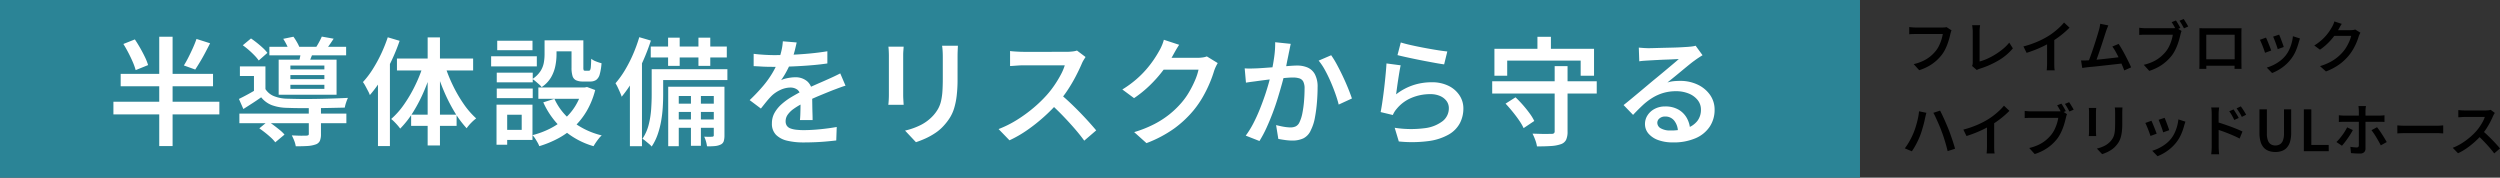
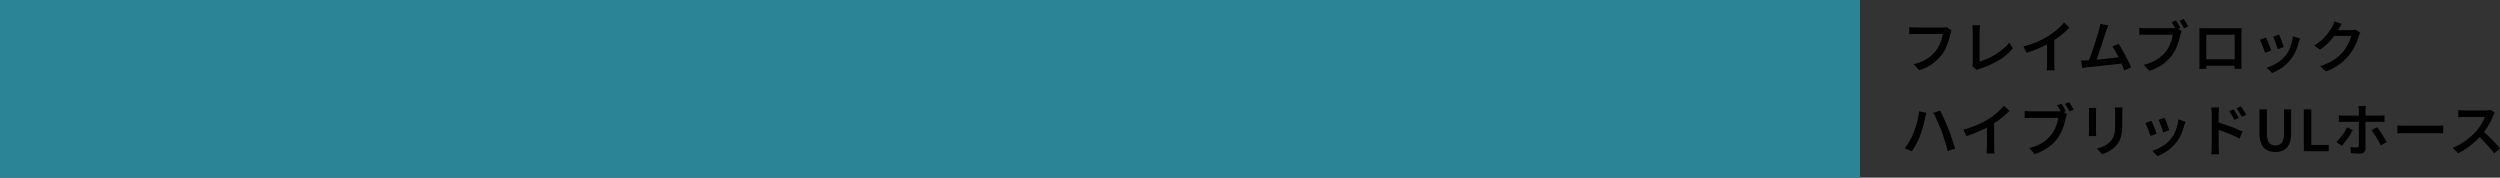
<svg xmlns="http://www.w3.org/2000/svg" id="コンポーネント_13_1" data-name="コンポーネント 13 – 1" width="661.295" height="47" viewBox="0 0 661.295 47">
  <rect x="0" y="0" width="661.295" height="47" fill="#333333" stroke="none" />
  <path id="パス_1322805" data-name="パス 1322805" d="M13.215-9.975a3.3,3.3,0,0,0-.165.45q-.075.255-.135.495-.12.57-.315,1.26t-.465,1.432A12.95,12.95,0,0,1,11.5-4.875a8.965,8.965,0,0,1-.833,1.335,11.592,11.592,0,0,1-1.56,1.665A11.368,11.368,0,0,1,7.118-.48,13.558,13.558,0,0,1,4.665.57L3.21-1.035a12.451,12.451,0,0,0,2.565-.892,9.5,9.5,0,0,0,1.89-1.207,9.557,9.557,0,0,0,1.41-1.44A7.311,7.311,0,0,0,9.953-6a11.808,11.808,0,0,0,.608-1.56A10.6,10.6,0,0,0,10.905-9H3.72q-.5,0-.953.015t-.743.045v-1.905q.225.03.525.06t.615.045q.315.015.555.015h7.11q.21,0,.5-.015a2.591,2.591,0,0,0,.563-.09Zm5.43,9.42a1.673,1.673,0,0,0,.15-.458,3.144,3.144,0,0,0,.03-.457V-9.735q0-.255-.03-.555t-.06-.578a4.1,4.1,0,0,0-.075-.472h2.115q-.06.39-.1.8t-.038.81v8a13.473,13.473,0,0,0,2.032-.735,18.089,18.089,0,0,0,2.138-1.14,18.243,18.243,0,0,0,2.017-1.447,11.367,11.367,0,0,0,1.657-1.673l.96,1.515a14.491,14.491,0,0,1-3.772,3.18A23.357,23.357,0,0,1,20.715.165q-.135.045-.352.128a2.634,2.634,0,0,0-.458.232Zm13.59-5.16A25.689,25.689,0,0,0,35.88-6.953a22.443,22.443,0,0,0,2.91-1.493,16.531,16.531,0,0,0,1.553-1.087q.772-.607,1.462-1.26a12.467,12.467,0,0,0,1.17-1.252L44.43-10.68q-.675.675-1.47,1.358T41.3-8.025q-.863.615-1.748,1.155-.84.5-1.89,1.02t-2.228.99q-1.177.465-2.362.84ZM38.49-7.56l1.9-.48v6.78q0,.315.008.683t.037.69A3.067,3.067,0,0,0,40.515.6h-2.13a4.821,4.821,0,0,0,.052-.488q.022-.323.038-.69t.015-.683Zm16.2-3.72-.293.713q-.157.383-.322.877-.135.405-.345,1.065t-.465,1.448q-.255.788-.533,1.62t-.547,1.613q-.27.78-.5,1.418T51.3-1.515l-1.98.075q.2-.48.458-1.17t.548-1.515q.285-.825.57-1.688t.54-1.672q.255-.81.458-1.485t.322-1.095q.15-.555.217-.922t.113-.727Zm2.73,4.89q.405.615.87,1.418t.923,1.68q.457.878.855,1.687T60.72-.18L58.9.63q-.24-.66-.615-1.523t-.8-1.762q-.427-.9-.877-1.7a12.553,12.553,0,0,0-.855-1.335ZM49.05-2.025q.525-.03,1.268-.082t1.6-.135q.855-.082,1.755-.18t1.755-.195q.855-.1,1.583-.187t1.238-.165l.42,1.71q-.54.075-1.312.165t-1.665.188q-.893.1-1.822.2L52.05-.5q-.885.1-1.635.165t-1.26.127q-.285.03-.645.082t-.72.1l-.315-1.98q.375.015.8.007T49.05-2.025Zm23.52-10.56q.195.27.412.63t.42.713q.2.353.337.637l-1.14.48q-.15-.315-.345-.668t-.4-.7q-.2-.345-.412-.645Zm2.055-.39q.18.27.4.63t.443.72q.217.36.352.63L74.7-10.5q-.24-.465-.57-1.042a8.6,8.6,0,0,0-.63-.968ZM74.07-9.8a2.059,2.059,0,0,0-.173.45q-.067.255-.127.495-.135.57-.323,1.26t-.465,1.433A13.983,13.983,0,0,1,72.338-4.7,9.8,9.8,0,0,1,71.52-3.36,12.212,12.212,0,0,1,69.952-1.7a11.657,11.657,0,0,1-1.98,1.4A13.224,13.224,0,0,1,65.52.75L64.065-.855a12.451,12.451,0,0,0,2.565-.892,9.293,9.293,0,0,0,1.882-1.208,10.4,10.4,0,0,0,1.418-1.44,7.311,7.311,0,0,0,.878-1.425,11.806,11.806,0,0,0,.607-1.56,9.131,9.131,0,0,0,.33-1.44h-7.17q-.5,0-.953.015t-.757.045v-1.9q.225.03.525.06t.623.045q.322.015.563.015h7.11q.21,0,.5-.015a2.591,2.591,0,0,0,.563-.09Zm4.71-.75q.45.015.832.022t.683.008h8.85q.39,0,.78-.015-.015.315-.022.682t-.007.7V-1.8q0,.21.007.532t.007.645q0,.323.007.563t.007.27h-1.86a2.212,2.212,0,0,0,.015-.368q0-.322.015-.75t.015-.817v-7.08H80.6v7.65q0,.315.007.608t.007.5V.21H78.765q0-.045.008-.263t.015-.54q.007-.323.007-.645v-8.61Q78.8-10.23,78.78-10.545Zm10,8.22v1.71h-9.09v-1.71Zm11.1-6.51q.1.24.278.683t.36.945q.188.5.345.945t.233.7l-1.605.57a7.229,7.229,0,0,0-.21-.713q-.15-.443-.33-.93t-.36-.937q-.18-.45-.3-.735Zm5.5,1.02q-.1.33-.18.563t-.135.443a15.906,15.906,0,0,1-.8,2.3,9.886,9.886,0,0,1-1.275,2.153A11.105,11.105,0,0,1,100.635-.1,12.089,12.089,0,0,1,98.01,1.32L96.6-.12A10.732,10.732,0,0,0,98.348-.8,10.8,10.8,0,0,0,100.1-1.875a8.054,8.054,0,0,0,1.455-1.4,7.585,7.585,0,0,0,.93-1.477,10.9,10.9,0,0,0,.675-1.778,10.488,10.488,0,0,0,.36-1.89ZM96.4-8.055q.135.285.323.727t.39.945q.2.5.382.967t.285.78l-1.635.6q-.09-.285-.262-.773T95.505-5.82q-.21-.525-.4-.968a7.168,7.168,0,0,0-.322-.682Zm24.975-1.29a4.831,4.831,0,0,0-.247.465,4.875,4.875,0,0,0-.217.54A14.533,14.533,0,0,1,120.36-6.8a16.113,16.113,0,0,1-.878,1.77A12.553,12.553,0,0,1,118.29-3.3,13.69,13.69,0,0,1,115.8-.968,15.575,15.575,0,0,1,112.26.9L110.685-.51a14.756,14.756,0,0,0,2.6-1.035,11.843,11.843,0,0,0,1.943-1.26,11.674,11.674,0,0,0,1.492-1.44,9,9,0,0,0,.99-1.38,12.917,12.917,0,0,0,.772-1.53,7.367,7.367,0,0,0,.442-1.35h-5.205l.63-1.515h4.425a4.826,4.826,0,0,0,.667-.045,2.367,2.367,0,0,0,.548-.135Zm-4.935-2.34q-.24.36-.48.78t-.36.645a16.56,16.56,0,0,1-1.223,1.852,16.459,16.459,0,0,1-1.665,1.882A14.732,14.732,0,0,1,110.67-4.86l-1.5-1.11A13.449,13.449,0,0,0,110.9-7.223a12.565,12.565,0,0,0,1.32-1.3,13.518,13.518,0,0,0,.967-1.252q.4-.6.675-1.1a5.394,5.394,0,0,0,.338-.668,5.006,5.006,0,0,0,.278-.787ZM3.18,17.11q.255-.615.48-1.313t.42-1.44q.2-.742.338-1.478a13.646,13.646,0,0,0,.2-1.44l1.95.4q-.06.21-.128.465t-.12.5q-.053.247-.1.412-.075.39-.2.945t-.307,1.185q-.18.63-.375,1.267t-.4,1.177q-.27.705-.638,1.47t-.773,1.477a15.1,15.1,0,0,1-.81,1.283l-1.86-.78A16.756,16.756,0,0,0,2.175,19.2,19.064,19.064,0,0,0,3.18,17.11Zm7.4-.39q-.21-.585-.488-1.252T9.51,14.125q-.3-.675-.577-1.268A10.79,10.79,0,0,0,8.4,11.845l1.785-.585q.225.42.517,1.028T11.3,13.57q.3.675.585,1.342t.51,1.222q.21.51.45,1.185t.487,1.4q.247.72.458,1.4t.36,1.222l-1.965.63q-.2-.855-.457-1.755t-.547-1.8Q10.89,17.515,10.575,16.72Zm5.76-.435a25.689,25.689,0,0,0,3.645-1.238,22.443,22.443,0,0,0,2.91-1.493,16.53,16.53,0,0,0,1.552-1.087q.772-.607,1.462-1.26a12.467,12.467,0,0,0,1.17-1.252L28.53,11.32q-.675.675-1.47,1.358t-1.658,1.3q-.862.615-1.747,1.155-.84.5-1.89,1.02t-2.227.99q-1.177.465-2.363.84ZM22.59,14.44l1.905-.48v6.78q0,.315.008.683t.037.69a3.066,3.066,0,0,0,.075.488h-2.13a4.822,4.822,0,0,0,.052-.488q.022-.322.038-.69t.015-.683ZM42.27,9.415q.2.27.413.63t.42.713q.2.353.338.637l-1.14.48q-.15-.315-.345-.668t-.4-.7q-.2-.345-.412-.645Zm2.055-.39q.18.27.405.63t.442.72q.218.36.353.63L44.4,11.5q-.24-.465-.57-1.042a8.6,8.6,0,0,0-.63-.968ZM43.77,12.2a2.059,2.059,0,0,0-.173.45q-.068.255-.128.495-.135.57-.322,1.26t-.465,1.432a13.984,13.984,0,0,1-.645,1.463,9.8,9.8,0,0,1-.818,1.335A12.212,12.212,0,0,1,39.653,20.3a11.657,11.657,0,0,1-1.98,1.395A13.224,13.224,0,0,1,35.22,22.75l-1.455-1.6a12.451,12.451,0,0,0,2.565-.892,9.293,9.293,0,0,0,1.882-1.208A10.4,10.4,0,0,0,39.63,17.6a7.311,7.311,0,0,0,.877-1.425,11.808,11.808,0,0,0,.608-1.56,9.13,9.13,0,0,0,.33-1.44h-7.17q-.495,0-.952.015t-.757.045v-1.9q.225.03.525.06t.623.045q.323.015.563.015h7.11q.21,0,.5-.015a2.591,2.591,0,0,0,.563-.09Zm14.655-1.77q-.015.3-.03.66t-.015.78v2.82a17.785,17.785,0,0,1-.112,2.153,9.166,9.166,0,0,1-.323,1.583,5.122,5.122,0,0,1-.533,1.192,6.942,6.942,0,0,1-.743.983,5.566,5.566,0,0,1-1.118.983,8.73,8.73,0,0,1-1.29.72,12.12,12.12,0,0,1-1.208.472L51.66,21.3a8.932,8.932,0,0,0,2-.712,5.547,5.547,0,0,0,1.6-1.208,4.792,4.792,0,0,0,.637-.885,3.874,3.874,0,0,0,.375-1,7.911,7.911,0,0,0,.173-1.26q.045-.705.045-1.635V11.875q0-.42-.022-.78t-.067-.66Zm-6.945.12q-.015.255-.037.525t-.023.6v5.055q0,.285.023.645t.037.615H49.515q.03-.195.053-.562t.022-.712V11.68q0-.195-.015-.532t-.045-.592Zm18.1,2.61q.1.24.278.683t.36.945q.188.5.345.945t.233.7l-1.605.57a7.229,7.229,0,0,0-.21-.713q-.15-.443-.33-.93t-.36-.937q-.18-.45-.3-.735Zm5.5,1.02q-.1.33-.18.563t-.135.443a15.906,15.906,0,0,1-.8,2.3,9.886,9.886,0,0,1-1.275,2.153,11.105,11.105,0,0,1-2.37,2.257A12.089,12.089,0,0,1,67.71,23.32L66.3,21.88a11.037,11.037,0,0,0,3.5-1.755,8.054,8.054,0,0,0,1.455-1.4,7.585,7.585,0,0,0,.93-1.477,10.9,10.9,0,0,0,.675-1.778,10.488,10.488,0,0,0,.36-1.89Zm-8.985-.24q.135.285.323.727t.39.945q.2.5.382.967t.285.78l-1.635.6q-.09-.285-.262-.773t-.382-1.012q-.21-.525-.4-.968a7.168,7.168,0,0,0-.322-.682Zm21.72-3q.195.285.45.69t.5.81q.24.4.42.765L88,13.735q-.21-.45-.412-.833t-.42-.742q-.218-.36-.488-.735Zm1.92-.81q.21.285.473.675t.51.8q.248.405.427.75L90,12.925a7.542,7.542,0,0,0-.435-.833q-.225-.367-.45-.72t-.5-.7ZM82.035,20.8V12.16q0-.39-.03-.877a6.46,6.46,0,0,0-.105-.863H84q-.045.375-.09.84t-.045.9v2.835q0,.885.007,1.8t.007,1.733V20.8q0,.225.015.585t.045.743q.03.382.06.682H81.9q.06-.42.1-.99T82.035,20.8Zm1.44-6.495q.75.21,1.665.517t1.86.652q.945.345,1.777.69t1.4.63l-.765,1.86q-.63-.345-1.41-.69T86.423,17.3q-.8-.323-1.568-.593t-1.38-.465Zm15.39,7.9a5.041,5.041,0,0,1-1.74-.285A3.3,3.3,0,0,1,95.8,21.04a4,4,0,0,1-.84-1.575,8.147,8.147,0,0,1-.293-2.325V10.915H96.63V17.29a5.148,5.148,0,0,0,.285,1.89,1.979,1.979,0,0,0,.788,1,2.224,2.224,0,0,0,1.162.3,2.324,2.324,0,0,0,1.2-.3,2,2,0,0,0,.8-1,5.028,5.028,0,0,0,.293-1.89V10.915h1.9V17.14a8.147,8.147,0,0,1-.293,2.325,4,4,0,0,1-.84,1.575,3.312,3.312,0,0,1-1.32.885A5.024,5.024,0,0,1,98.865,22.21ZM106.41,22V10.915l1.98.015v9.4h4.59L112.995,22Zm16.425-11.94q-.015.105-.045.33t-.052.473q-.022.247-.022.442v9.96a1.333,1.333,0,0,1-.36,1,1.556,1.556,0,0,1-1.125.352q-.375,0-.787-.015t-.81-.045l-.757-.06-.165-1.665q.5.09.953.128T120.4,21a.566.566,0,0,0,.412-.128.614.614,0,0,0,.143-.413q0-.165,0-.63t0-1.1q0-.637,0-1.343t0-1.35q0-.645,0-1.117t0-.653q0-.27,0-.81t0-1.132q0-.592,0-1.028,0-.27-.038-.66a4.285,4.285,0,0,0-.082-.57Zm-7.17,2.43.683.06q.353.03.713.03h9.285q.3,0,.705-.023t.69-.068v1.77q-.33-.03-.705-.037t-.675-.008h-9.3q-.33,0-.705.015t-.69.045ZM119.37,16.4q-.255.495-.615,1.073t-.772,1.163q-.413.585-.8,1.08t-.69.84l-1.47-.99a9.068,9.068,0,0,0,.78-.825q.4-.48.787-1t.713-1.058a11.036,11.036,0,0,0,.555-1Zm6.4-.75q.285.36.638.855t.713,1.057q.36.563.675,1.088t.54.93l-1.575.87q-.24-.48-.548-1.028t-.638-1.1q-.33-.555-.667-1.043t-.608-.847Zm5.37-.48q.255.015.652.045t.833.038q.435.008.825.007h8.115q.54,0,.982-.038t.727-.052V17.29l-.742-.045q-.487-.03-.967-.03h-8.115q-.63,0-1.268.022t-1.042.053Zm25.785-3.3-.232.375a3.15,3.15,0,0,0-.247.48q-.3.705-.758,1.59a19.485,19.485,0,0,1-1.035,1.763,14.649,14.649,0,0,1-1.222,1.612,21.35,21.35,0,0,1-1.838,1.853,22.043,22.043,0,0,1-2.122,1.68,14.98,14.98,0,0,1-2.28,1.313l-1.4-1.44a13.628,13.628,0,0,0,2.355-1.177,18.2,18.2,0,0,0,2.115-1.538,16.673,16.673,0,0,0,1.7-1.635,12.177,12.177,0,0,0,.967-1.238,14.181,14.181,0,0,0,.817-1.342,6.746,6.746,0,0,0,.525-1.23H148.98q-.3,0-.645.023t-.63.045q-.285.022-.435.022V11.11q.18.03.5.052t.652.038q.33.015.555.015h5.43a7.1,7.1,0,0,0,.84-.045,2.81,2.81,0,0,0,.585-.12Zm-3.3,4.695q.6.48,1.253,1.1t1.3,1.275q.645.66,1.193,1.267t.923,1.057l-1.53,1.32q-.54-.75-1.26-1.575t-1.515-1.65q-.795-.825-1.6-1.545Z" transform="translate(503 18)" />
  <rect id="長方形_91935" data-name="長方形 91935" width="492" height="47" fill="#2b8496" />
-   <path id="パス_1322804" data-name="パス 1322804" d="M-210.366-24.366l3.038-1.209q.713,1.054,1.41,2.278t1.256,2.387a14,14,0,0,1,.837,2.124l-3.286,1.333a15.889,15.889,0,0,0-.759-2.123q-.512-1.193-1.163-2.449T-210.366-24.366Zm19.344-1.333,3.6,1.147q-.62,1.209-1.3,2.5t-1.364,2.418q-.682,1.132-1.271,2.031l-3.007-1.085q.589-.93,1.209-2.154t1.194-2.5Q-191.394-24.614-191.022-25.7Zm-20.057,9.238h24.428v3.286h-24.428ZM-213-9.083h28.024v3.348H-213Zm12.121-17.205h3.534V2.635h-3.534Zm21.2,20.336h28.3V-3.41h-28.3Zm7.936-17.67h20.3v2.263h-20.3ZM-161.324-7.75h3.224V-.558a4.555,4.555,0,0,1-.294,1.829,1.89,1.89,0,0,1-1.194.961,7.8,7.8,0,0,1-2.123.388q-1.256.077-3.054.078a6.8,6.8,0,0,0-.4-1.457,11.637,11.637,0,0,0-.651-1.426l1.627.062q.791.031,1.4.016t.853-.016a1.05,1.05,0,0,0,.5-.124.446.446,0,0,0,.124-.372Zm-13.082,5.7,2.263-1.86a18.249,18.249,0,0,1,1.6,1.085q.822.62,1.581,1.24A9.02,9.02,0,0,1-167.741-.4l-2.449,2.046a8.573,8.573,0,0,0-1.1-1.209q-.7-.651-1.519-1.3T-174.406-2.046Zm-4.371-21.979,2.17-1.8q.775.527,1.612,1.194t1.566,1.348a9.559,9.559,0,0,1,1.162,1.271L-174.561-20a10.723,10.723,0,0,0-1.1-1.318q-.7-.728-1.5-1.426T-178.777-24.025Zm10.7-1.7,2.7-.558a15.8,15.8,0,0,1,.977,1.535,8.856,8.856,0,0,1,.7,1.5l-2.852.62a10.172,10.172,0,0,0-.62-1.5A15.159,15.159,0,0,0-168.082-25.73Zm1.891,9.579v1.085h8.99v-1.085Zm0,2.573v1.085h8.99v-1.085Zm0-5.084v1.023h8.99v-1.023Zm-3.1-1.55h15.314v9.269h-15.314Zm-3.5,1.767v7.1h-3.038V-15.9h-3.72v-2.542Zm9.455-4.278,3.286.248q-.341.868-.651,1.643t-.558,1.333l-2.635-.341q.186-.682.341-1.472T-163.339-22.723Zm5.456-3.6,3.131.558q-.558.868-1.1,1.628t-1.008,1.349l-2.635-.558q.434-.682.883-1.5T-157.883-26.319Zm-14.911,13.888a4.758,4.758,0,0,0,2.279,1.875,9.975,9.975,0,0,0,3.487.667q1.116.031,2.682.062t3.348.015q1.783-.015,3.611-.062t3.488-.108q1.659-.062,2.93-.124a10.07,10.07,0,0,0-.48,1.209,8.388,8.388,0,0,0-.357,1.364q-1.457.031-3.472.077t-4.185.062q-2.17.016-4.139,0T-167-7.471a12.4,12.4,0,0,1-4.061-.7,6.664,6.664,0,0,1-2.852-2.093q-1.085.775-2.263,1.535t-2.449,1.566L-179.8-9.827q1.085-.527,2.34-1.209t2.434-1.4Zm32.364-13.7,3.131.93a50.06,50.06,0,0,1-2.139,5.254,49.235,49.235,0,0,1-2.7,4.96,31.316,31.316,0,0,1-3.038,4.139,6.627,6.627,0,0,0-.465-1.054q-.341-.651-.7-1.318A7.885,7.885,0,0,0-147-14.291a22.927,22.927,0,0,0,2.557-3.348,36.849,36.849,0,0,0,2.248-4.092A39.928,39.928,0,0,0-140.43-26.133Zm-2.6,8.4,3.131-3.162.031.031v23.5h-3.162Zm13.144-8.37h3.255V2.48h-3.255Zm-8.122,5.58h20.15v3.162h-20.15Zm3.751,14.849h12.028V-2.7h-12.028Zm8.9-13.113a39.482,39.482,0,0,0,2.124,5.332,36.416,36.416,0,0,0,2.867,4.944,21.625,21.625,0,0,0,3.317,3.829A11.238,11.238,0,0,0-118.373-3.5a10.639,10.639,0,0,0-1.193,1.426,26.447,26.447,0,0,1-3.255-4.4,43.516,43.516,0,0,1-2.805-5.549,56.15,56.15,0,0,1-2.155-6.045ZM-130.975-19l2.418.651a52.338,52.338,0,0,1-2.2,6.262,40.9,40.9,0,0,1-2.914,5.657,24.78,24.78,0,0,1-3.472,4.449,10.273,10.273,0,0,0-.7-.883q-.419-.48-.868-.93a7.878,7.878,0,0,0-.821-.729A20.9,20.9,0,0,0-136.105-8.4a36.641,36.641,0,0,0,2.961-5.084A38.133,38.133,0,0,0-130.975-19Zm32.023-6.324h3.162v3.782a15.5,15.5,0,0,1-.31,2.976,9.888,9.888,0,0,1-1.147,3.038,7.9,7.9,0,0,1-2.48,2.573,4.6,4.6,0,0,0-.682-.729q-.465-.418-.945-.821a5.311,5.311,0,0,0-.822-.589,7.248,7.248,0,0,0,2.123-2.062,6.186,6.186,0,0,0,.9-2.248,12.726,12.726,0,0,0,.2-2.2Zm7.13,0h3.131v7.13a2.126,2.126,0,0,0,.077.744q.078.155.388.155h.992a.383.383,0,0,0,.341-.2,2.463,2.463,0,0,0,.186-.9q.062-.7.093-2.062a4.482,4.482,0,0,0,1.255.7,10.946,10.946,0,0,0,1.473.48,14.466,14.466,0,0,1-.48,2.945,2.677,2.677,0,0,1-.93,1.472,2.694,2.694,0,0,1-1.565.418h-1.953a4.187,4.187,0,0,1-1.813-.326,1.815,1.815,0,0,1-.93-1.131,7.469,7.469,0,0,1-.263-2.232ZM-96.348-9.858a15.873,15.873,0,0,0,4.82,6.03,20.394,20.394,0,0,0,7.7,3.643,5.729,5.729,0,0,0-.791.837q-.418.527-.775,1.054t-.6.961A20.837,20.837,0,0,1-94.007-1.69a21.472,21.472,0,0,1-5.285-7.239Zm7.409-3.007h.62l.589-.124,2.17.806a21.5,21.5,0,0,1-2.217,5.5,19.173,19.173,0,0,1-3.317,4.216A19.52,19.52,0,0,1-95.34.6a27.228,27.228,0,0,1-5.007,2.062,6.244,6.244,0,0,0-.465-.977q-.31-.543-.651-1.07a5.293,5.293,0,0,0-.682-.868,22.686,22.686,0,0,0,4.526-1.674A18.439,18.439,0,0,0-93.775-4.48a15.016,15.016,0,0,0,2.961-3.487,16.489,16.489,0,0,0,1.875-4.4Zm-11.656,0h12.958v3.007h-12.958Zm2.914-12.462h7.533v2.914h-7.533ZM-111.6-16.771h9.517v2.542H-111.6Zm.124-8.463h9.331v2.511h-9.331Zm-.124,12.648h9.517v2.542H-111.6Zm-1.488-8.525H-101v2.666h-12.09Zm3.038,12.8h7.9V1.023h-7.9V-1.643H-105v-4h-5.053Zm-1.612,0h2.821v10.6h-2.821ZM-66.278-26.04h3.069v7.471h-3.069Zm8.029,0h3.131v7.471h-3.131Zm-1.984,13.95H-57.6V2.573h-2.635ZM-70.866-23.684h20.119V-20.8H-70.866Zm6.293,15.1h11.346v2.2H-64.573Zm0,4.185h11.346v2.2H-64.573Zm-4.65-13.3h18.631v2.883H-69.223Zm-1.395,0h3.038v6.82q0,1.519-.109,3.3a32.082,32.082,0,0,1-.434,3.627,22.565,22.565,0,0,1-.93,3.565,13.766,13.766,0,0,1-1.565,3.147,5.118,5.118,0,0,0-.713-.7l-.93-.775a5.249,5.249,0,0,0-.806-.574,11.8,11.8,0,0,0,1.659-3.736,23.106,23.106,0,0,0,.651-4.092q.14-2.062.14-3.8Zm4.371,4.65h13.392V-10.6h-10.6V2.666h-2.79Zm12.059,0h2.821V-.186a5.154,5.154,0,0,1-.186,1.519,1.493,1.493,0,0,1-.806.9,4.378,4.378,0,0,1-1.5.4,16.7,16.7,0,0,1-2.124.062,7.988,7.988,0,0,0-.263-1.271A7.254,7.254,0,0,0-56.73.155q.744.031,1.333.031a6.812,6.812,0,0,0,.806-.031.356.356,0,0,0,.4-.4ZM-73.9-26.164l3.069.9a53.705,53.705,0,0,1-2.077,5.41,50.128,50.128,0,0,1-2.651,5.146,32.845,32.845,0,0,1-2.992,4.294,11.313,11.313,0,0,0-.418-1.085q-.295-.682-.62-1.364a10.347,10.347,0,0,0-.6-1.116,24.165,24.165,0,0,0,2.48-3.441,35.55,35.55,0,0,0,2.154-4.2A39.982,39.982,0,0,0-73.9-26.164Zm-2.48,8.246,3.1-3.069.093.062V2.666h-3.193Zm44.113-6.851q-.186.868-.511,2.186a23.38,23.38,0,0,1-.977,2.96,27.2,27.2,0,0,1-1.194,2.511,20.053,20.053,0,0,1-1.441,2.325,5.1,5.1,0,0,1,1.132-.418,11.782,11.782,0,0,1,1.364-.264,9.59,9.59,0,0,1,1.256-.093,4.7,4.7,0,0,1,3.193,1.1,3.975,3.975,0,0,1,1.271,3.177q0,.62.016,1.519t.031,1.891q.015.992.046,1.938t.031,1.689H-31.4q.062-.558.093-1.318t.046-1.612q.015-.852.016-1.627v-1.4a2.37,2.37,0,0,0-.806-2.046,3.022,3.022,0,0,0-1.829-.589A6.311,6.311,0,0,0-36.6-12.2a8.387,8.387,0,0,0-2.278,1.535,20.119,20.119,0,0,0-1.364,1.519q-.682.837-1.488,1.86L-44.7-9.517a47.531,47.531,0,0,0,3.534-3.72,25.29,25.29,0,0,0,2.48-3.457,23.273,23.273,0,0,0,1.612-3.271,22.221,22.221,0,0,0,.775-2.6,14.481,14.481,0,0,0,.372-2.511Zm-11.377,3.007q1.209.155,2.728.248t2.666.093q2.046,0,4.479-.093t4.913-.326q2.48-.233,4.712-.6v3.224q-1.643.248-3.534.418t-3.828.279q-1.938.109-3.72.155t-3.208.046q-.651,0-1.535-.016t-1.845-.077q-.961-.062-1.829-.093Zm24.3,8.432q-.465.124-1.069.341t-1.225.45l-1.116.418q-1.55.62-3.611,1.473T-30.6-8.68a18.681,18.681,0,0,0-2.48,1.488,6.516,6.516,0,0,0-1.565,1.535,2.979,2.979,0,0,0-.542,1.721,2.081,2.081,0,0,0,.31,1.178,1.944,1.944,0,0,0,.93.713,6.089,6.089,0,0,0,1.519.356,17.233,17.233,0,0,0,2.046.109q1.922,0,4.294-.232t4.417-.6l-.124,3.565q-1.054.124-2.558.263t-3.1.2q-1.6.062-3.023.062a18.407,18.407,0,0,1-4.247-.449,6.124,6.124,0,0,1-2.992-1.55,4.127,4.127,0,0,1-1.1-3.054A5.58,5.58,0,0,1-38.1-6.185a8.953,8.953,0,0,1,1.891-2.294,17.089,17.089,0,0,1,2.588-1.876q1.411-.837,2.775-1.55,1.457-.744,2.666-1.286t2.248-.992q1.038-.449,2-.884.837-.372,1.627-.744t1.566-.775ZM10.385-23.9q-.031.62-.062,1.364t-.031,1.612V-15.1a36.756,36.756,0,0,1-.233,4.448,18.944,18.944,0,0,1-.667,3.271,10.586,10.586,0,0,1-1.1,2.465,14.348,14.348,0,0,1-1.534,2.03A11.5,11.5,0,0,1,4.449-.853,18.041,18.041,0,0,1,1.783.636a25.046,25.046,0,0,1-2.5.976L-3.6-1.457A18.459,18.459,0,0,0,.543-2.93a11.463,11.463,0,0,0,3.3-2.5A9.9,9.9,0,0,0,5.162-7.254a8.006,8.006,0,0,0,.775-2.077,16.35,16.35,0,0,0,.357-2.6q.093-1.457.093-3.379v-5.611q0-.868-.046-1.612T6.2-23.9Zm-14.353.248q-.031.527-.078,1.085t-.047,1.24v10.447q0,.589.047,1.333t.078,1.271H-8.029q.062-.4.109-1.163t.047-1.472q0-.4,0-1.224t0-1.906q0-1.085,0-2.217t0-2.17q0-1.038,0-1.814t0-1.085q0-.4-.031-1.1T-8-23.653Zm48.112,2.728q-.155.248-.481.775a6.51,6.51,0,0,0-.511.992q-.62,1.457-1.566,3.286a40.262,40.262,0,0,1-2.139,3.642A30.275,30.275,0,0,1,36.921-8.9a44.122,44.122,0,0,1-3.8,3.828A45.555,45.555,0,0,1,28.737-1.6a30.957,30.957,0,0,1-4.712,2.713L21.142-1.86a28.166,28.166,0,0,0,4.867-2.433A37.619,37.619,0,0,0,30.38-7.471a34.46,34.46,0,0,0,3.5-3.379,25.164,25.164,0,0,0,2-2.558,29.3,29.3,0,0,0,1.689-2.774,13.942,13.942,0,0,0,1.085-2.542H27.714q-.62,0-1.333.047t-1.3.093q-.589.046-.9.046v-3.968q.372.062,1.038.108t1.348.077q.682.031,1.147.031H38.936a14.671,14.671,0,0,0,1.736-.093,5.808,5.808,0,0,0,1.209-.248Zm-6.82,9.7q1.24.992,2.589,2.263t2.682,2.635Q43.927-4.96,45.059-3.7t1.906,2.186L43.8,1.209q-1.116-1.55-2.6-3.255t-3.131-3.41q-1.643-1.705-3.317-3.193Zm41.788-8.091a9.982,9.982,0,0,0-.511.961,10.075,10.075,0,0,0-.45,1.116A30.036,30.036,0,0,1,77-14.059,33.3,33.3,0,0,1,75.191-10.4a25.942,25.942,0,0,1-2.465,3.58A28.292,28.292,0,0,1,67.58-2a32.188,32.188,0,0,1-7.316,3.86L57.009-1.054a30.5,30.5,0,0,0,5.363-2.139,24.475,24.475,0,0,0,4.014-2.6,24.127,24.127,0,0,0,3.085-2.976,18.6,18.6,0,0,0,2.046-2.852,26.693,26.693,0,0,0,1.6-3.162,15.227,15.227,0,0,0,.914-2.79H63.271l1.3-3.131h9.145A9.975,9.975,0,0,0,75.1-20.8a4.892,4.892,0,0,0,1.132-.279Zm-10.2-4.836q-.5.744-.992,1.612T67.177-21.2a34.224,34.224,0,0,1-2.527,3.828,34.014,34.014,0,0,1-3.441,3.891,30.445,30.445,0,0,1-4.231,3.441l-3.1-2.294a27.8,27.8,0,0,0,3.581-2.589,25.969,25.969,0,0,0,2.728-2.7,27.939,27.939,0,0,0,2-2.588q.837-1.24,1.4-2.263a11.147,11.147,0,0,0,.7-1.379,10.345,10.345,0,0,0,.574-1.628ZM98.425-24.4q-.124.527-.248,1.163t-.248,1.194q-.124.651-.31,1.535t-.356,1.8q-.171.915-.357,1.782-.31,1.3-.79,3.038t-1.085,3.72q-.6,1.984-1.364,4T92.024-2.217A30.173,30.173,0,0,1,90.148,1.3L86.521-.124a23.562,23.562,0,0,0,2.015-3.255q.93-1.8,1.7-3.72t1.4-3.782q.62-1.86,1.054-3.457t.682-2.774q.434-2.015.7-3.983a24.9,24.9,0,0,0,.233-3.736ZM109.12-21.39a23.393,23.393,0,0,1,1.519,2.48q.806,1.488,1.581,3.131t1.395,3.177q.62,1.534.992,2.651l-3.5,1.612q-.31-1.271-.868-2.852t-1.271-3.224q-.713-1.643-1.519-3.1a15.244,15.244,0,0,0-1.643-2.449ZM86.242-17.918q.806.062,1.581.047t1.581-.047q.744-.031,1.829-.108t2.34-.17q1.255-.093,2.5-.2t2.294-.186q1.054-.078,1.736-.078a6.927,6.927,0,0,1,2.79.527,4.049,4.049,0,0,1,1.922,1.783,7.031,7.031,0,0,1,.713,3.457q0,1.8-.171,3.937a38.014,38.014,0,0,1-.543,4.092,11.806,11.806,0,0,1-1.054,3.255,4.279,4.279,0,0,1-1.984,2.2,6.806,6.806,0,0,1-2.945.589,14.065,14.065,0,0,1-1.891-.14Q95.914.9,95.139.744L94.55-2.914q.62.155,1.333.31t1.38.232a9.722,9.722,0,0,0,1.069.078,3.336,3.336,0,0,0,1.41-.279,2.207,2.207,0,0,0,1.007-1.116,9.693,9.693,0,0,0,.759-2.4,27.785,27.785,0,0,0,.434-3.178q.139-1.7.139-3.255a3.989,3.989,0,0,0-.356-1.922,1.782,1.782,0,0,0-1.054-.837,5.737,5.737,0,0,0-1.689-.217q-.713,0-1.953.108t-2.666.248q-1.426.14-2.635.295t-1.891.248q-.62.093-1.6.217t-1.659.248Zm41.292-6.851q1.085.341,2.743.713t3.472.713q1.813.341,3.441.6t2.65.357L139-18.972q-.93-.124-2.217-.356t-2.759-.512q-1.473-.279-2.883-.573t-2.589-.558q-1.178-.264-1.891-.45Zm-.031,6.045q-.155.682-.326,1.7t-.341,2.139q-.171,1.116-.31,2.139l-.232,1.7a15.122,15.122,0,0,1,4.495-2.418,15.574,15.574,0,0,1,4.9-.775,9.788,9.788,0,0,1,4.51.961,7.277,7.277,0,0,1,2.883,2.527,6.2,6.2,0,0,1,1.008,3.425,8.4,8.4,0,0,1-.915,3.891,7.591,7.591,0,0,1-2.945,3.007,14.636,14.636,0,0,1-5.286,1.736,33.576,33.576,0,0,1-7.936.109L125.922-2.2a28.125,28.125,0,0,0,7.921.109,9.651,9.651,0,0,0,4.789-1.891,4.3,4.3,0,0,0,1.612-3.395,3.144,3.144,0,0,0-.62-1.922,4.148,4.148,0,0,0-1.721-1.318,6.261,6.261,0,0,0-2.526-.48,12.629,12.629,0,0,0-5.038.992,10.036,10.036,0,0,0-3.828,2.821,6.763,6.763,0,0,0-.651.868,6.421,6.421,0,0,0-.434.837L122.2-6.355q.186-.9.372-2.123t.372-2.635q.186-1.411.341-2.852t.279-2.806q.124-1.364.186-2.449Zm24.211,4.216h27.652v3.255H151.714Zm16.523-4h3.41V-1.24A5.121,5.121,0,0,1,171.26.992a2.391,2.391,0,0,1-1.38,1.147,9.552,9.552,0,0,1-2.557.48q-1.534.109-3.766.109a8.131,8.131,0,0,0-.45-1.69,14.23,14.23,0,0,0-.729-1.69l2.077.062q1.023.031,1.814.016t1.1-.016a1.1,1.1,0,0,0,.682-.155.7.7,0,0,0,.186-.558Zm-12.989,9.92,2.635-1.674q.961.9,1.938,2.015T161.6-6.03A12.345,12.345,0,0,1,162.843-4l-2.821,1.891a13.368,13.368,0,0,0-1.178-2.031q-.775-1.131-1.721-2.294T155.248-8.587Zm8.432-17.67h3.565V-20.8H163.68ZM152.3-23.1h26.35v7.13h-3.534v-4H155.682v4H152.3Zm38.192-.31q.62.062,1.333.109t1.3.046q.5,0,1.519-.031t2.294-.062l2.557-.062q1.286-.031,2.309-.093l1.55-.093q.868-.062,1.38-.139a5.005,5.005,0,0,0,.79-.17l1.829,2.511q-.5.31-1.023.651t-1.023.713q-.62.434-1.519,1.163t-1.922,1.581q-1.023.852-2.015,1.658t-1.8,1.457a7.967,7.967,0,0,1,1.689-.356q.822-.077,1.659-.078a10.626,10.626,0,0,1,4.665.992,8.3,8.3,0,0,1,3.27,2.712,6.7,6.7,0,0,1,1.209,3.953,7.965,7.965,0,0,1-1.255,4.4,8.477,8.477,0,0,1-3.72,3.085,14.573,14.573,0,0,1-6.092,1.132,11.051,11.051,0,0,1-3.8-.6,6.1,6.1,0,0,1-2.6-1.705,3.846,3.846,0,0,1-.946-2.588,4.159,4.159,0,0,1,.667-2.263,4.924,4.924,0,0,1,1.876-1.705,5.794,5.794,0,0,1,2.79-.651,6.866,6.866,0,0,1,3.549.852,5.866,5.866,0,0,1,2.217,2.279,6.885,6.885,0,0,1,.837,3.069l-3.224.465a4.728,4.728,0,0,0-.961-2.883,2.944,2.944,0,0,0-2.418-1.116,2.217,2.217,0,0,0-1.5.5,1.482,1.482,0,0,0-.574,1.147,1.679,1.679,0,0,0,.945,1.488,4.879,4.879,0,0,0,2.5.558,13.148,13.148,0,0,0,4.418-.651A5.733,5.733,0,0,0,206-4.03a4.819,4.819,0,0,0,.93-2.976,3.966,3.966,0,0,0-.868-2.526,5.733,5.733,0,0,0-2.356-1.72,8.631,8.631,0,0,0-3.348-.62,11.767,11.767,0,0,0-3.348.449,12.151,12.151,0,0,0-2.852,1.256A16.023,16.023,0,0,0,191.565-8.2q-1.255,1.163-2.589,2.589l-2.511-2.6q.868-.682,1.953-1.581t2.2-1.829q1.116-.93,2.108-1.767t1.674-1.4q.651-.527,1.55-1.271t1.86-1.55l1.829-1.535q.868-.728,1.426-1.225-.465,0-1.271.046t-1.767.077q-.961.031-1.922.077t-1.783.093q-.822.047-1.317.078-.589.031-1.225.077a11.585,11.585,0,0,0-1.163.14Z" transform="translate(243 36)" fill="#fff" />
</svg>